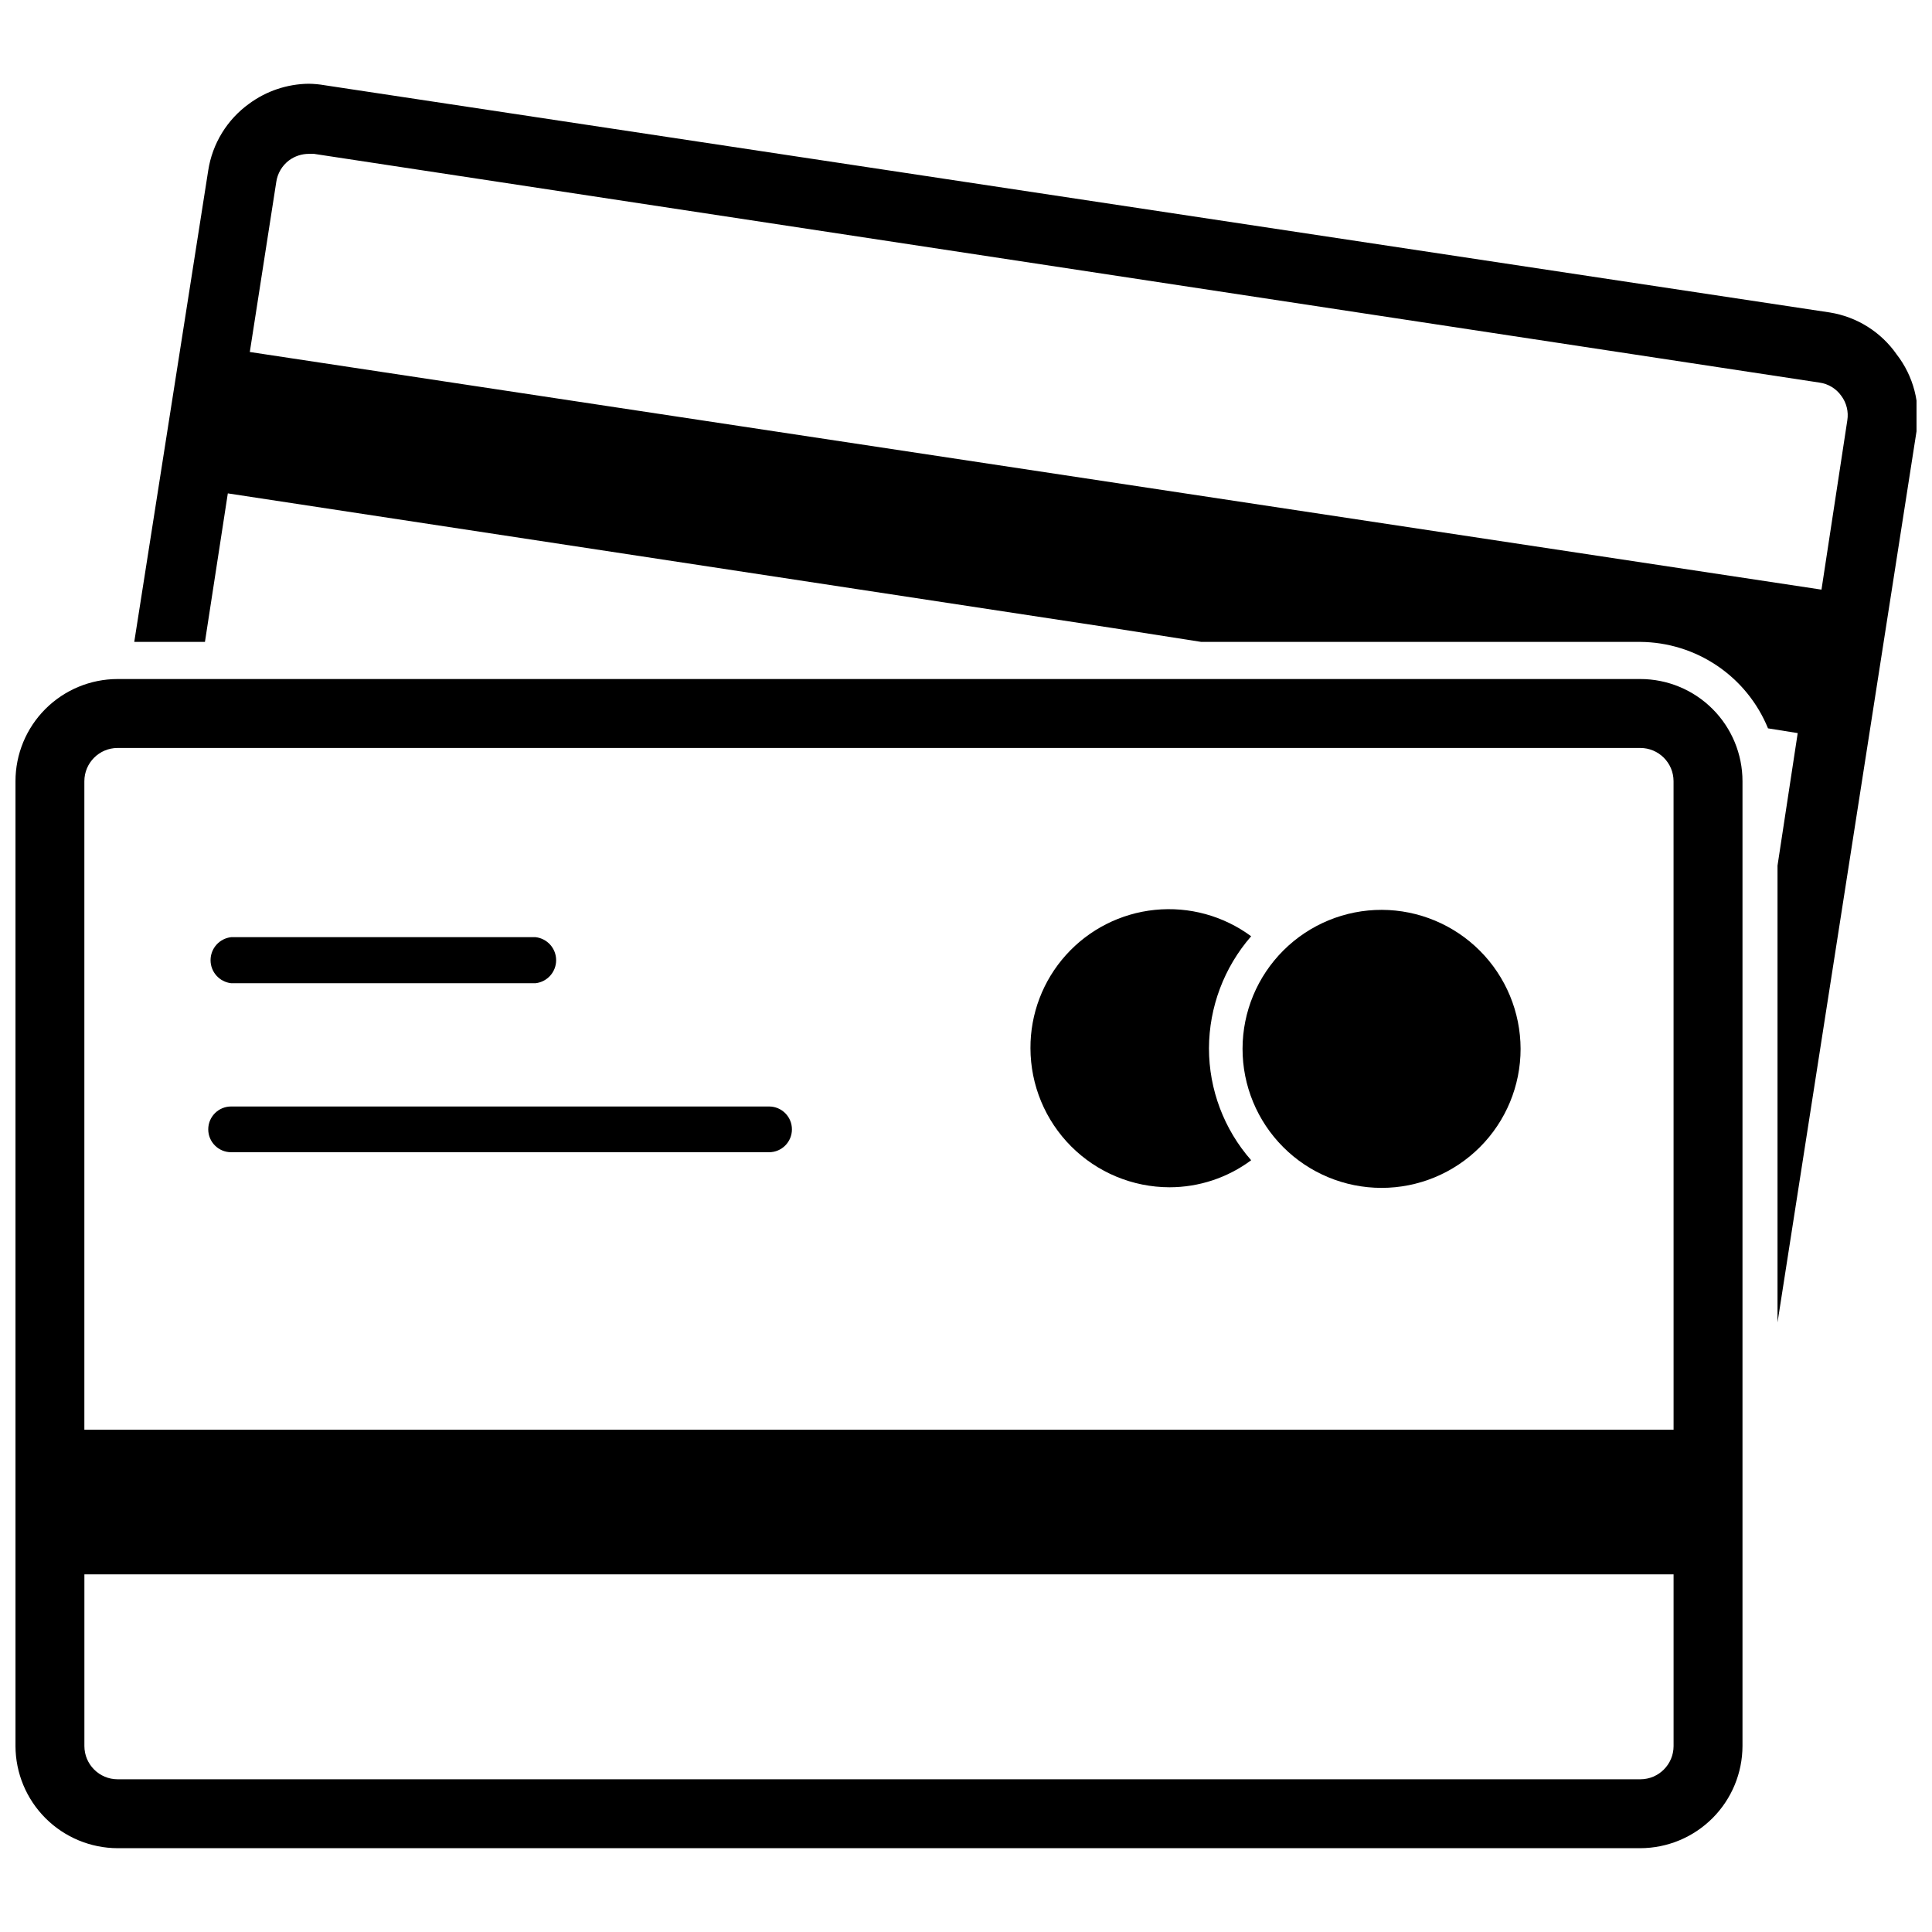
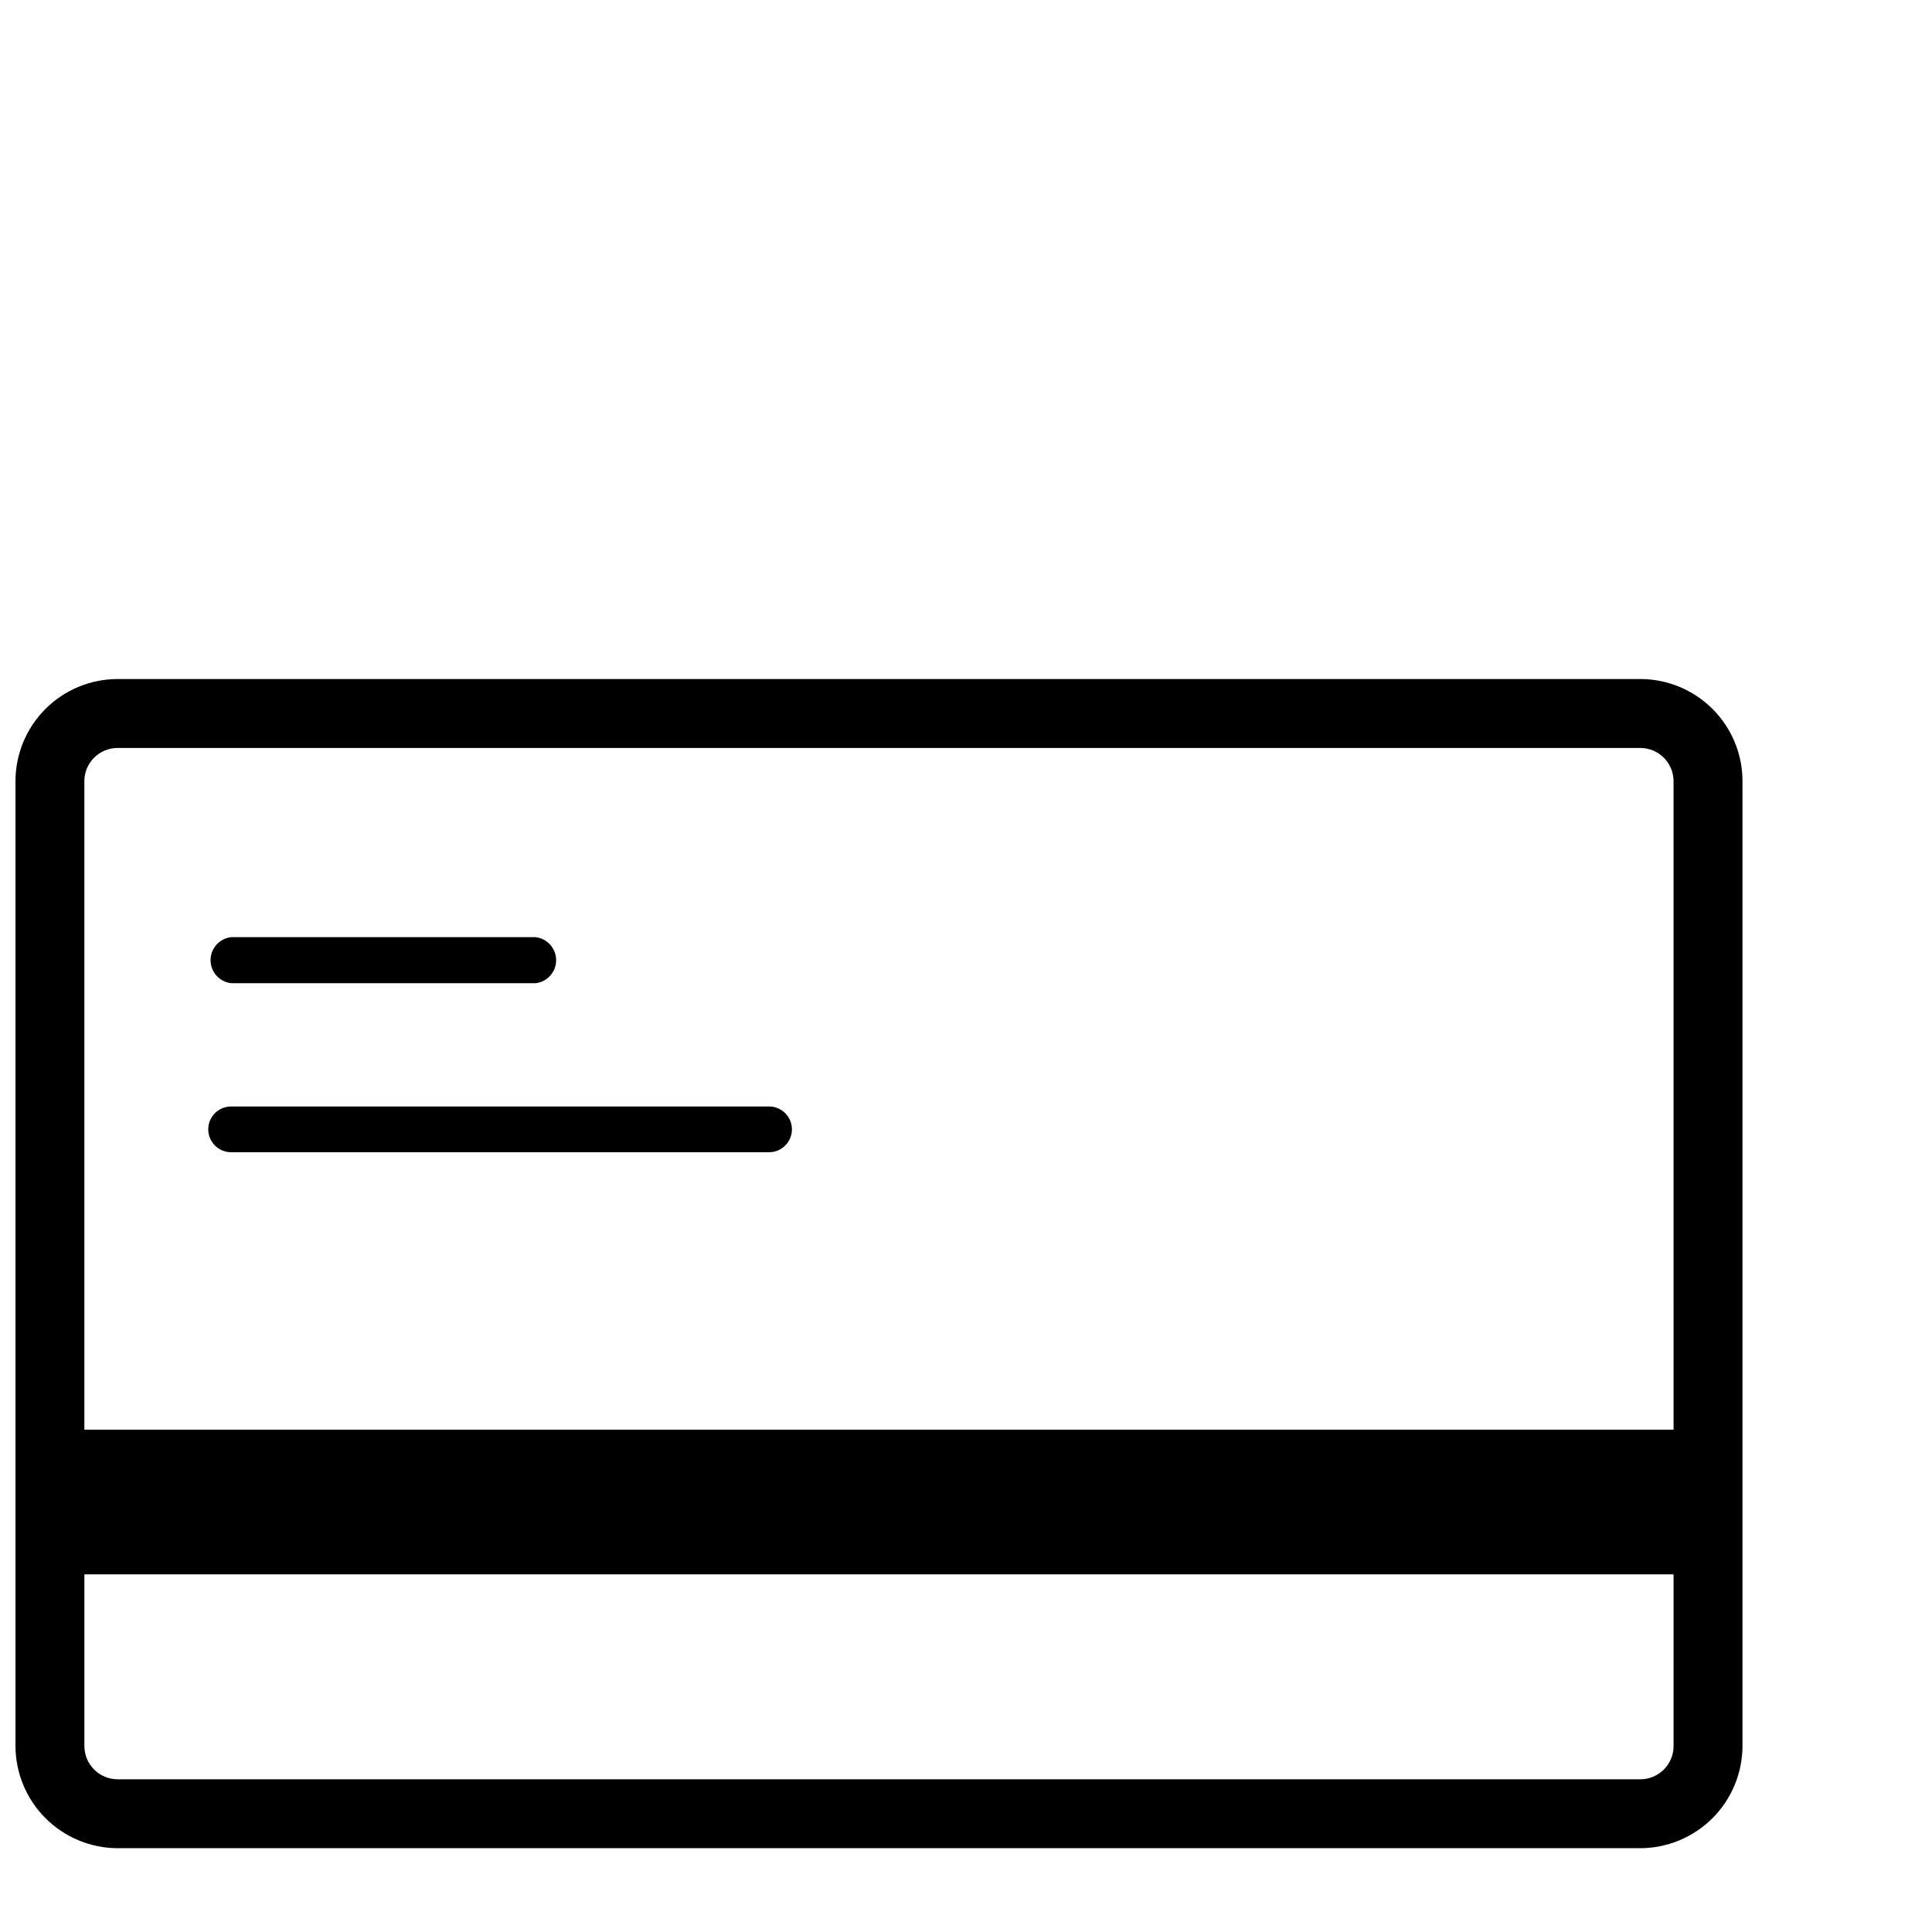
<svg xmlns="http://www.w3.org/2000/svg" width="800px" height="800px" version="1.1" viewBox="144 144 512 512">
  <defs>
    <clipPath id="b">
      <path d="m179 166h472.9v329h-472.9z" />
    </clipPath>
    <clipPath id="a">
      <path d="m148.09 323h457.91v311h-457.91z" />
    </clipPath>
  </defs>
  <g clip-path="url(#b)">
-     <path d="m646.63 237.91c-4.156-5.949-10.547-9.953-17.711-11.102l-398.88-60.219c-1.406-0.246-2.828-0.375-4.254-0.395-5.668 0.07-11.172 1.914-15.742 5.273-5.852 4.207-9.766 10.59-10.863 17.715l-19.602 124.93h18.734l6.062-39.359 234.35 35.66 23.617 3.699h116.35c7.273 0.051 14.367 2.254 20.391 6.332 6.023 4.074 10.707 9.844 13.457 16.578l7.871 1.258-5.352 35.109v121.07l36.84-236.16c1.121-7.231-0.785-14.605-5.273-20.387zm-19.918 62.348-416.51-62.977 7.008-45.027v-0.004c0.324-2.285 1.539-4.352 3.383-5.746 1.527-1.129 3.375-1.734 5.277-1.73h1.34l398.95 60.613h-0.004c2.352 0.316 4.465 1.602 5.828 3.543 1.371 1.855 1.938 4.18 1.574 6.457z" />
-   </g>
+     </g>
  <g clip-path="url(#a)">
    <path d="m578.7 323.95h-403.52c-7.18 0-14.066 2.856-19.148 7.934-5.078 5.078-7.93 11.965-7.93 19.148v255.68c0.02 7.176 2.879 14.051 7.953 19.125s11.949 7.934 19.125 7.953h403.52c7.172-0.02 14.051-2.879 19.125-7.953 5.074-5.074 7.934-11.949 7.953-19.125v-255.68c0-7.184-2.852-14.07-7.934-19.148-5.078-5.078-11.965-7.934-19.145-7.934zm8.816 282.76v0.004c0 4.867-3.949 8.816-8.816 8.816h-403.52c-4.867 0-8.816-3.949-8.816-8.816v-45.5h421.15zm0-83.836h-421.16v-171.84c0-4.871 3.949-8.816 8.816-8.816h403.52c4.867 0 8.816 3.945 8.816 8.816z" />
  </g>
  <path d="m205.25 404.56h80.688c3.102-0.352 5.445-2.977 5.445-6.098 0-3.125-2.344-5.75-5.445-6.102h-80.688c-3.106 0.352-5.449 2.977-5.449 6.102 0 3.121 2.344 5.746 5.449 6.098z" />
  <path d="m347.81 437.23h-142.56c-3.348 0-6.062 2.711-6.062 6.059 0 3.348 2.715 6.062 6.062 6.062h142.56c3.348 0 6.059-2.715 6.059-6.062 0-3.348-2.711-6.059-6.059-6.059z" />
-   <path d="m475.57 392.12c-7.336-5.422-16.426-7.914-25.5-6.996-9.074 0.918-17.48 5.184-23.578 11.965-6.102 6.781-9.457 15.59-9.41 24.711 0.02 9.766 3.906 19.121 10.812 26.027 6.902 6.902 16.262 10.793 26.027 10.812 7.797 0 15.391-2.512 21.648-7.164-7.207-8.203-11.184-18.754-11.18-29.676 0.039-10.914 4.008-21.449 11.18-29.68z" />
-   <path d="m510.21 385.12c-9.777-0.023-19.16 3.844-26.082 10.742-6.926 6.902-10.824 16.27-10.84 26.047-0.012 9.773 3.859 19.152 10.766 26.074 6.902 6.918 16.277 10.812 26.051 10.816 9.777 0.008 19.152-3.871 26.066-10.781 6.918-6.906 10.801-16.281 10.801-26.059-0.02-9.75-3.898-19.098-10.785-26-6.887-6.902-16.227-10.801-25.977-10.84z" />
</svg>